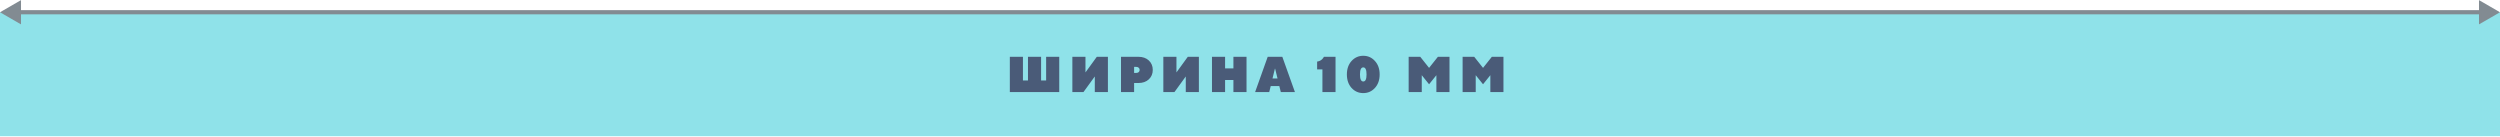
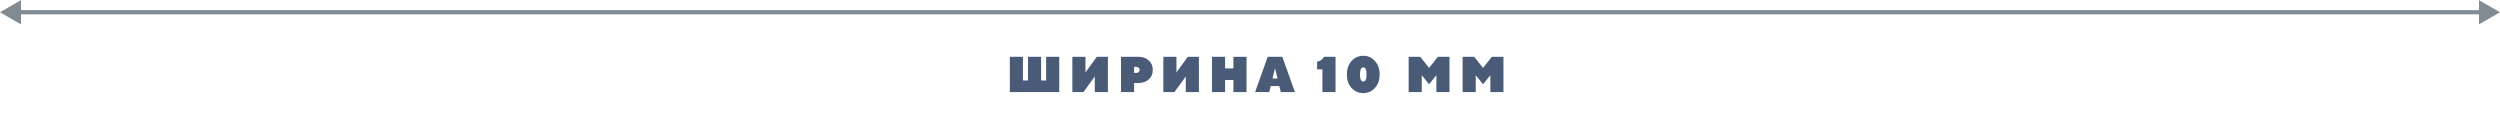
<svg xmlns="http://www.w3.org/2000/svg" width="1190" height="65" viewBox="0 0 1190 65" fill="none">
-   <path d="M0 5.833H1190V64.833H0V5.833Z" fill="#8FE2E9" />
  <path d="M0 5.833L10 11.606V0.059L0 5.833ZM1190 5.833L1180 0.059V11.606L1190 5.833ZM9 6.833H1181V4.833H9V6.833Z" fill="#828B92" />
  <path d="M480.68 43.833V27.033H486.92V38.313H489.32V27.033H495.56V38.313H497.96V27.033H504.2V43.833H480.68ZM510.443 43.833V27.033H516.683V34.473L522.083 27.033H527.363V43.833H521.123V36.393L515.723 43.833H510.443ZM533.596 43.833V27.033H541.876C543.94 27.033 545.596 27.617 546.844 28.785C548.092 29.953 548.716 31.449 548.716 33.273C548.716 35.097 548.092 36.593 546.844 37.761C545.596 38.929 543.94 39.513 541.876 39.513H539.836V43.833H533.596ZM539.836 34.713H540.796C541.324 34.713 541.732 34.585 542.02 34.329C542.324 34.057 542.476 33.705 542.476 33.273C542.476 32.841 542.324 32.497 542.02 32.241C541.732 31.969 541.324 31.833 540.796 31.833H539.836V34.713ZM553.75 43.833V27.033H559.99V34.473L565.39 27.033H570.67V43.833H564.43V36.393L559.03 43.833H553.75ZM576.903 43.833V27.033H583.143V32.553H587.103V27.033H593.343V43.833H587.103V38.073H583.143V43.833H576.903ZM597.428 43.833L603.428 27.033H610.388L616.388 43.833H609.668L608.948 40.953H604.868L604.148 43.833H597.428ZM605.708 37.353H608.108L606.956 32.673H606.86L605.708 37.353ZM629.473 43.833V33.033H626.953V29.313C627.993 29.169 628.833 28.745 629.473 28.041C629.761 27.721 630.001 27.385 630.193 27.033H635.713V43.833H629.473ZM654.458 41.865C652.97 43.497 651.122 44.313 648.914 44.313C646.706 44.313 644.85 43.497 643.346 41.865C641.858 40.217 641.114 38.073 641.114 35.433C641.114 32.793 641.858 30.657 643.346 29.025C644.85 27.377 646.706 26.553 648.914 26.553C651.122 26.553 652.97 27.377 654.458 29.025C655.962 30.657 656.714 32.793 656.714 35.433C656.714 38.073 655.962 40.217 654.458 41.865ZM647.354 35.433C647.354 37.673 647.874 38.793 648.914 38.793C649.954 38.793 650.474 37.673 650.474 35.433C650.474 33.193 649.954 32.073 648.914 32.073C647.874 32.073 647.354 33.193 647.354 35.433ZM670.519 43.833V27.033H676.039L680.239 32.313L684.439 27.033H689.959V43.833H683.719V35.793L680.239 40.113L676.759 35.793V43.833H670.519ZM696.204 43.833V27.033H701.724L705.924 32.313L710.124 27.033H715.644V43.833H709.404V35.793L705.924 40.113L702.444 35.793V43.833H696.204Z" fill="#4A5B78" />
</svg>